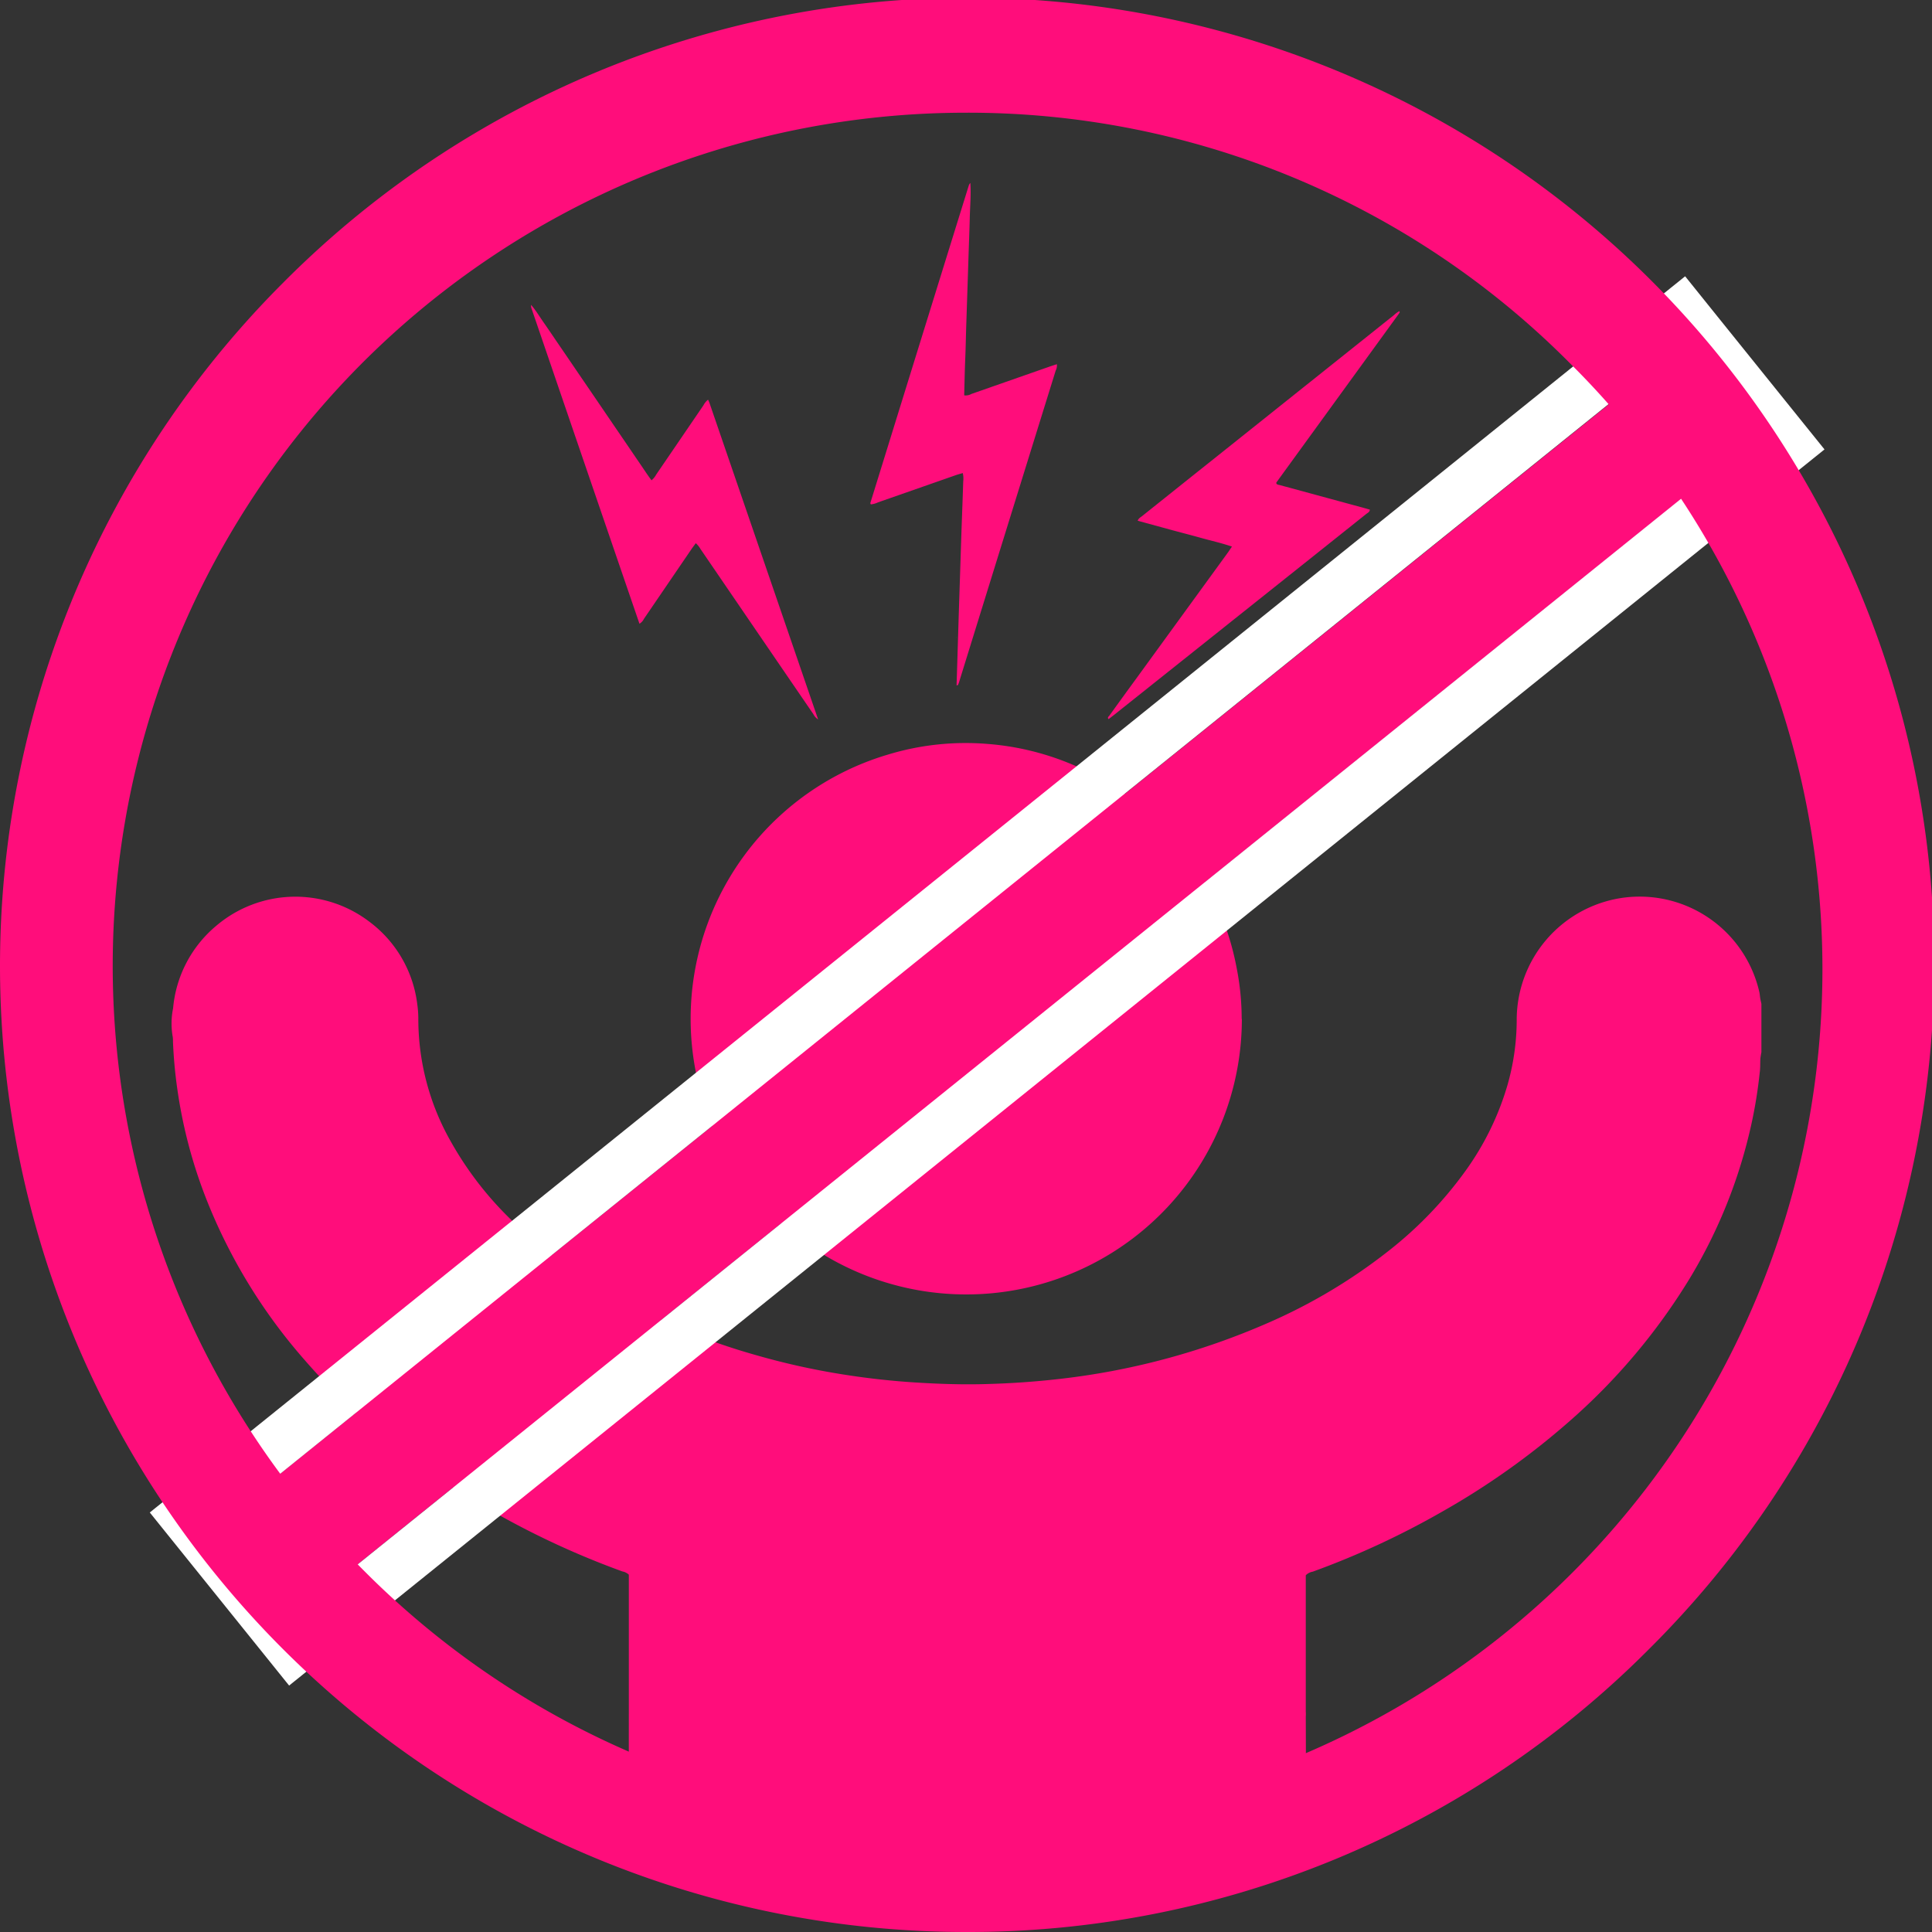
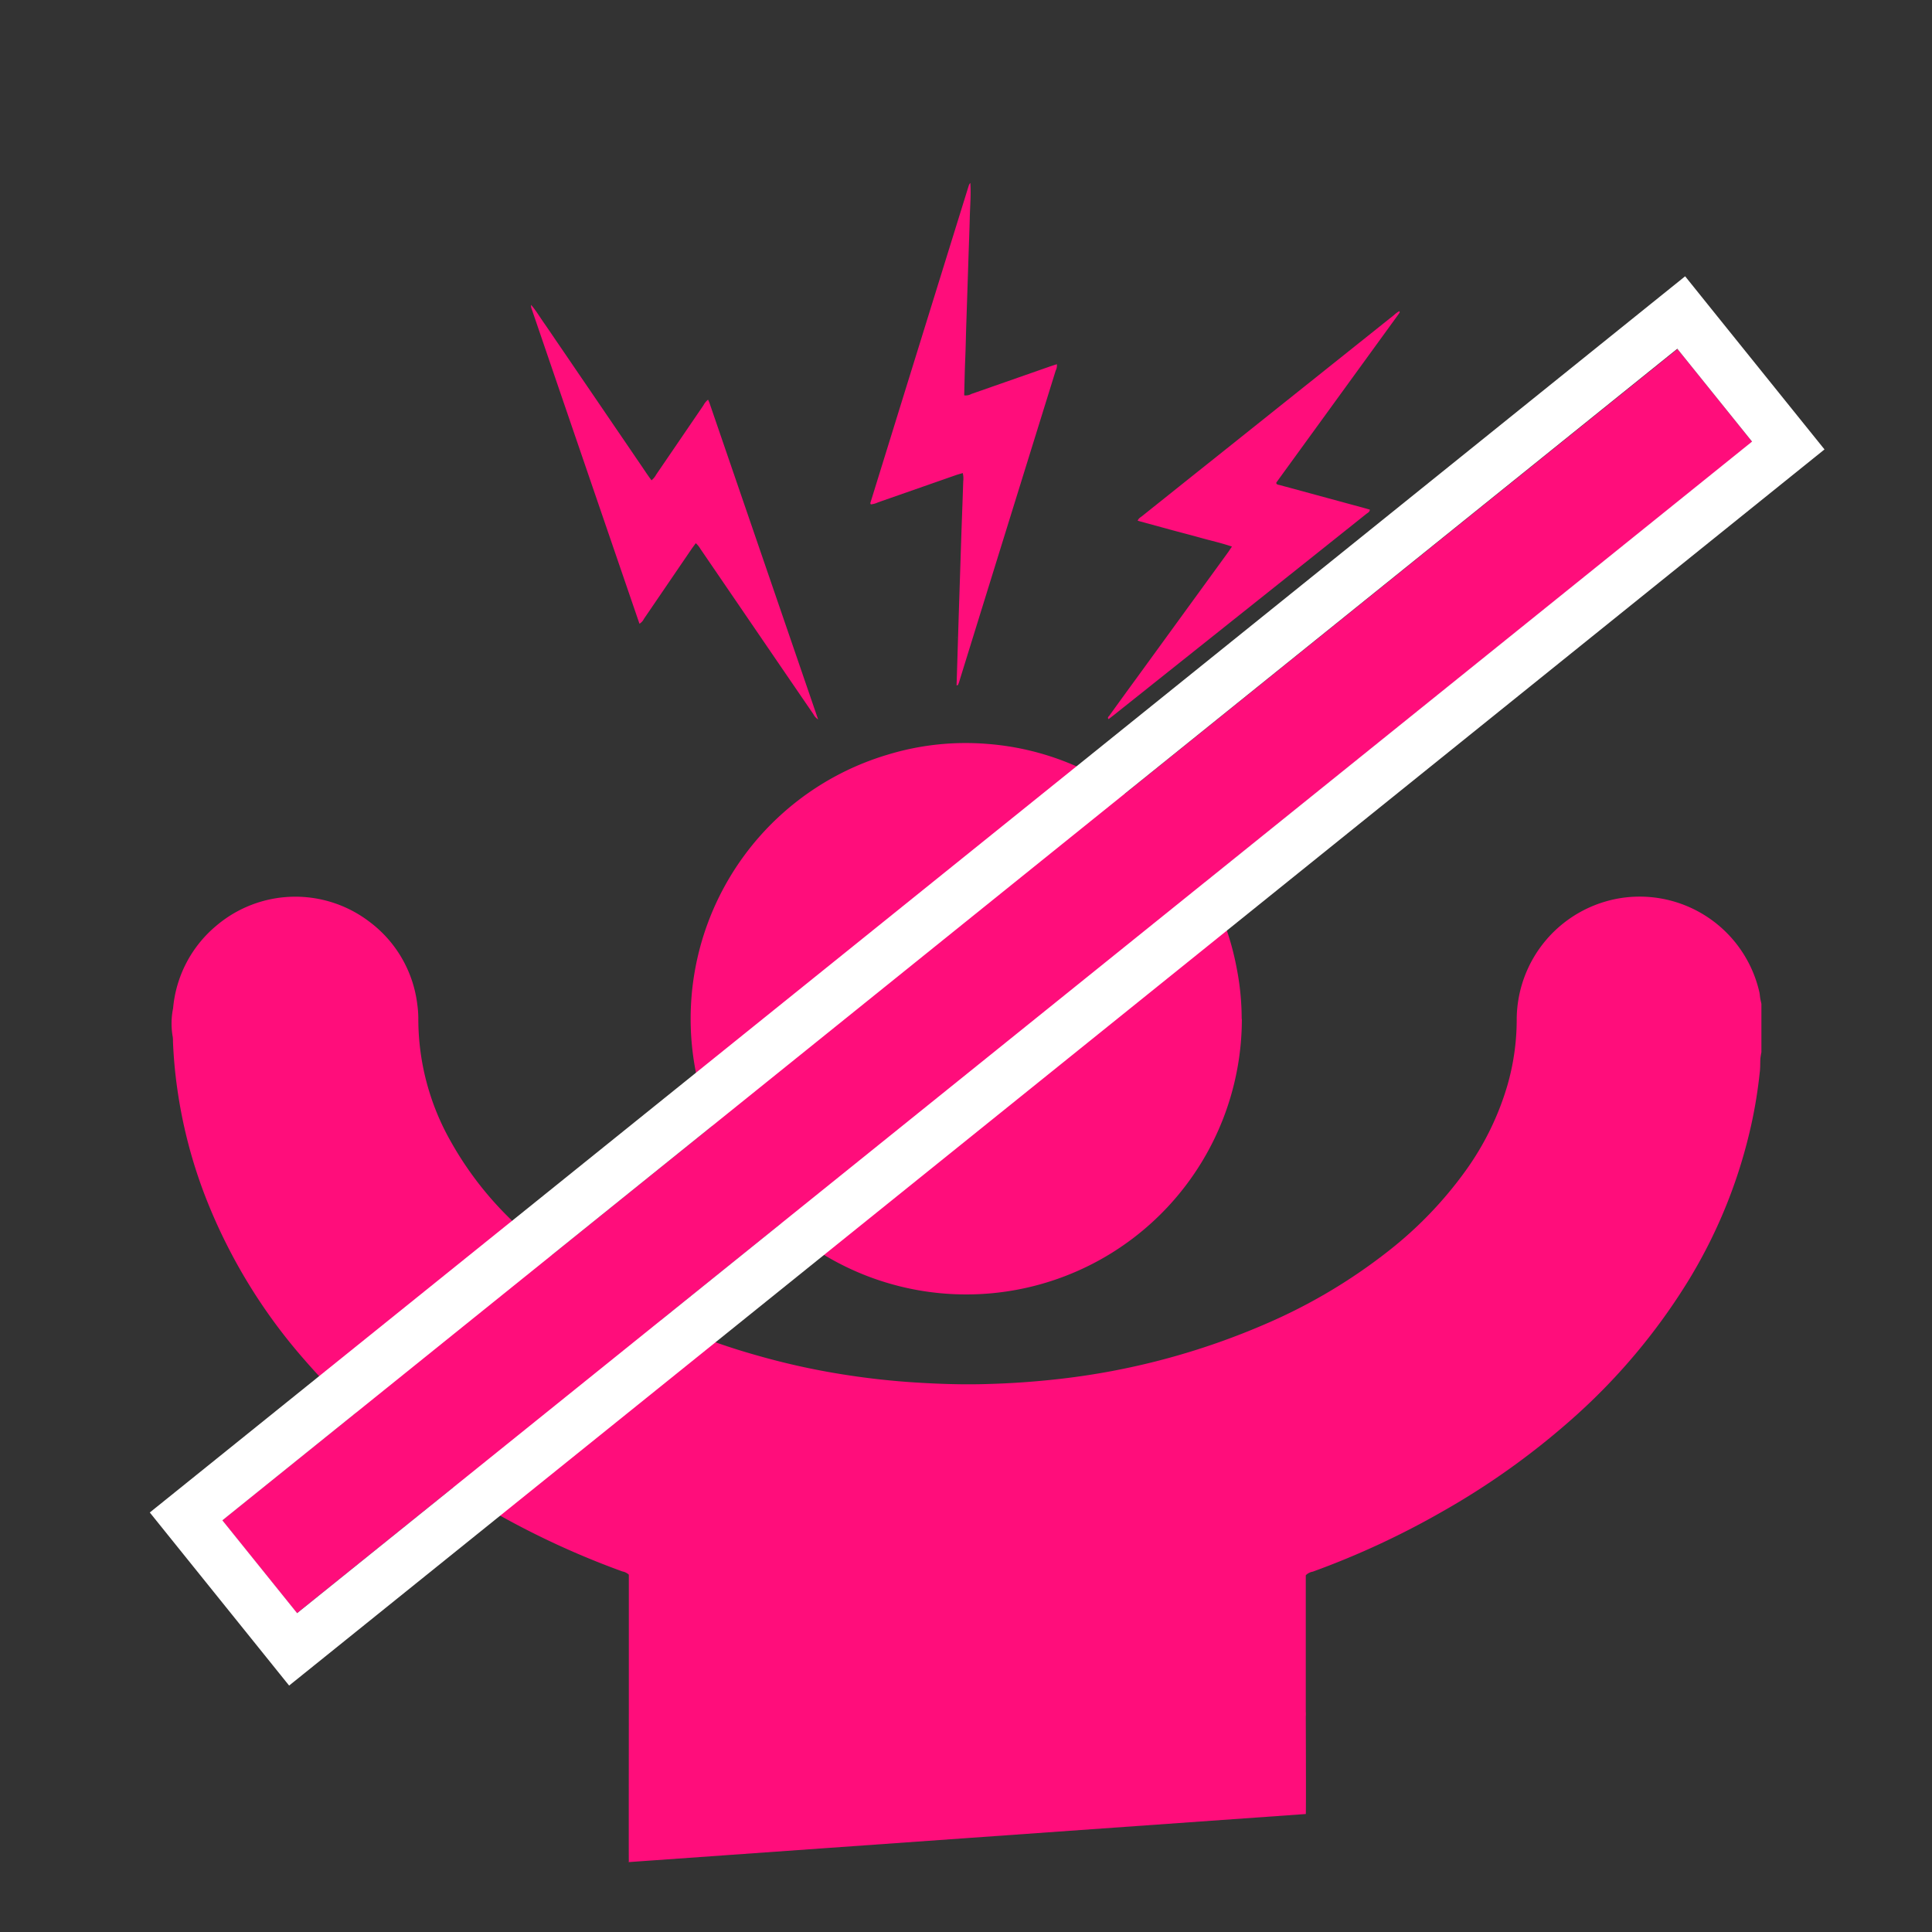
<svg xmlns="http://www.w3.org/2000/svg" width="53.5" height="53.5">
  <rect width="100%" height="100%" fill="#333333" stroke="none" />
  <g fill="#ff0d7b">
    <path d="M17.443 51.566c-.012-.032-.026.033-.03 0s0-4.114 0-4.161v-3.8a.35.35 0 0 0-.177-.089 23.2 23.2 0 0 1-5.476-2.861 18.4 18.4 0 0 1-3.329-3 15.2 15.2 0 0 1-2.7-4.406 13.5 13.5 0 0 1-.8-2.951 13 13 0 0 1-.141-1.453q.001-.062-.005-.123a2.1 2.1 0 0 1 .008-.8 3.36 3.36 0 0 1 1.191-2.282 3.38 3.38 0 0 1 4.233-.125 3.36 3.36 0 0 1 1.338 2.294 3 3 0 0 1 .029.439 6.87 6.87 0 0 0 .9 3.363 9.4 9.4 0 0 0 1.584 2.082 13.3 13.3 0 0 0 2.842 2.152 18 18 0 0 0 4.034 1.683 20 20 0 0 0 2.56.557q.888.135 1.785.194c.692.045 1.384.069 2.078.046a23 23 0 0 0 1.9-.132 20 20 0 0 0 5.828-1.552 15.2 15.2 0 0 0 3.362-2.006 10.9 10.9 0 0 0 2.128-2.216 7.8 7.8 0 0 0 1.156-2.36A6.6 6.6 0 0 0 42 28.252a3.416 3.416 0 0 1 2.864-3.38 3.4 3.4 0 0 1 3.855 2.6c.013.057.015.116.025.174s.021.1.032.153v1.339a2 2 0 0 0-.028.17c-.008.128 0 .259-.018.387a13 13 0 0 1-.214 1.355 14.1 14.1 0 0 1-1.741 4.378 17 17 0 0 1-3.34 3.951 21 21 0 0 1-3.483 2.472 23 23 0 0 1-3.6 1.671.35.35 0 0 0-.193.1v3.777a1 1 0 0 1 0 .141c0 .034.011 2.66 0 2.693l-18.713 1.329z" />
    <path d="M34.389 28.213a7.632 7.632 0 1 1-9.819-7.312 7.4 7.4 0 0 1 2.783-.3 7.5 7.5 0 0 1 3.889 1.456 7.6 7.6 0 0 1 3 4.733 7.3 7.3 0 0 1 .142 1.428zM14.705 8.439c.136.16.234.325.343.481s.226.329.338.494l.328.48.337.495.328.48.327.48.337.495.328.48q.168.248.337.495c.169.247.213.32.333.481a.5.5 0 0 0 .129-.157l1.31-1.92a.46.46 0 0 1 .128-.155c.015.036.028.061.037.086l3.01 8.768a.37.37 0 0 1-.131-.145q-.99-1.446-1.978-2.893l-1.151-1.685a.6.6 0 0 0-.128-.157l-.106.145-1.329 1.949a.33.33 0 0 1-.124.137q-1.506-4.39-3-8.762a.3.3 0 0 1 0-.071zM26.489 18.984l.06-1.954.071-2.182c.017-.5.037-1.008.053-1.513a.7.7 0 0 0-.012-.235c-.066.02-.128.035-.188.056l-2.159.755a.6.6 0 0 1-.2.056c-.006-.018-.016-.03-.013-.038q1.362-4.4 2.725-8.789a.2.2 0 0 1 .044-.074c.022.327-.008.652-.016.975s-.021.657-.032.985l-.032.985-.032.968c-.011.328-.016.657-.03.985s-.019.655-.028.984a.32.32 0 0 0 .2-.039l2.192-.767.174-.057a.3.3 0 0 1-.032.176l-.579 1.865q-1.041 3.353-2.079 6.705a1 1 0 0 1-.046.133c0 .01-.029.011-.045.016zM38.748 8.613l.011.025v.017l-.01.014-.03.044-3.373 4.646-.005.018c.015.048.061.046.1.056l2.325.632q.083.023.167.048c-.005.07-.062.089-.1.12L36.47 15.32l-5.634 4.488q-.07.054-.138.106c-.04-.046 0-.07.019-.093q.365-.507.734-1.012l2.558-3.518c.034-.047.065-.1.106-.155-.293-.1-.584-.164-.87-.244s-.578-.154-.867-.233l-.874-.239c.025-.07.08-.095.122-.128q1.025-.82 2.051-1.637l4.928-3.933a.7.7 0 0 1 .151-.109z" />
    <path d="m26.486 17.645.013.026s-.005 0-.006-.007v-.016zM6.154 42.1 46.452 9.665l2.07 2.571L8.224 44.671z" />
  </g>
  <path fill="#fff" d="m46.447 9.657 2.07 2.571L8.228 44.671 6.158 42.1zm.217-2.006-1.111.894L5.259 40.989l-1.111.894.894 1.111 2.07 2.571.894 1.111 1.111-.894 40.295-32.443 1.111-.894-.895-1.111-2.07-2.571z" />
-   <path fill="#ff0d7b" d="M26.75 53.5A26.75 26.75 0 0 1 7.835 7.835a26.75 26.75 0 1 1 37.83 37.83A26.58 26.58 0 0 1 26.75 53.5m0-50.379a23.629 23.629 0 0 0-16.708 40.337 23.629 23.629 0 1 0 33.416-33.416A23.48 23.48 0 0 0 26.75 3.121" />
</svg>